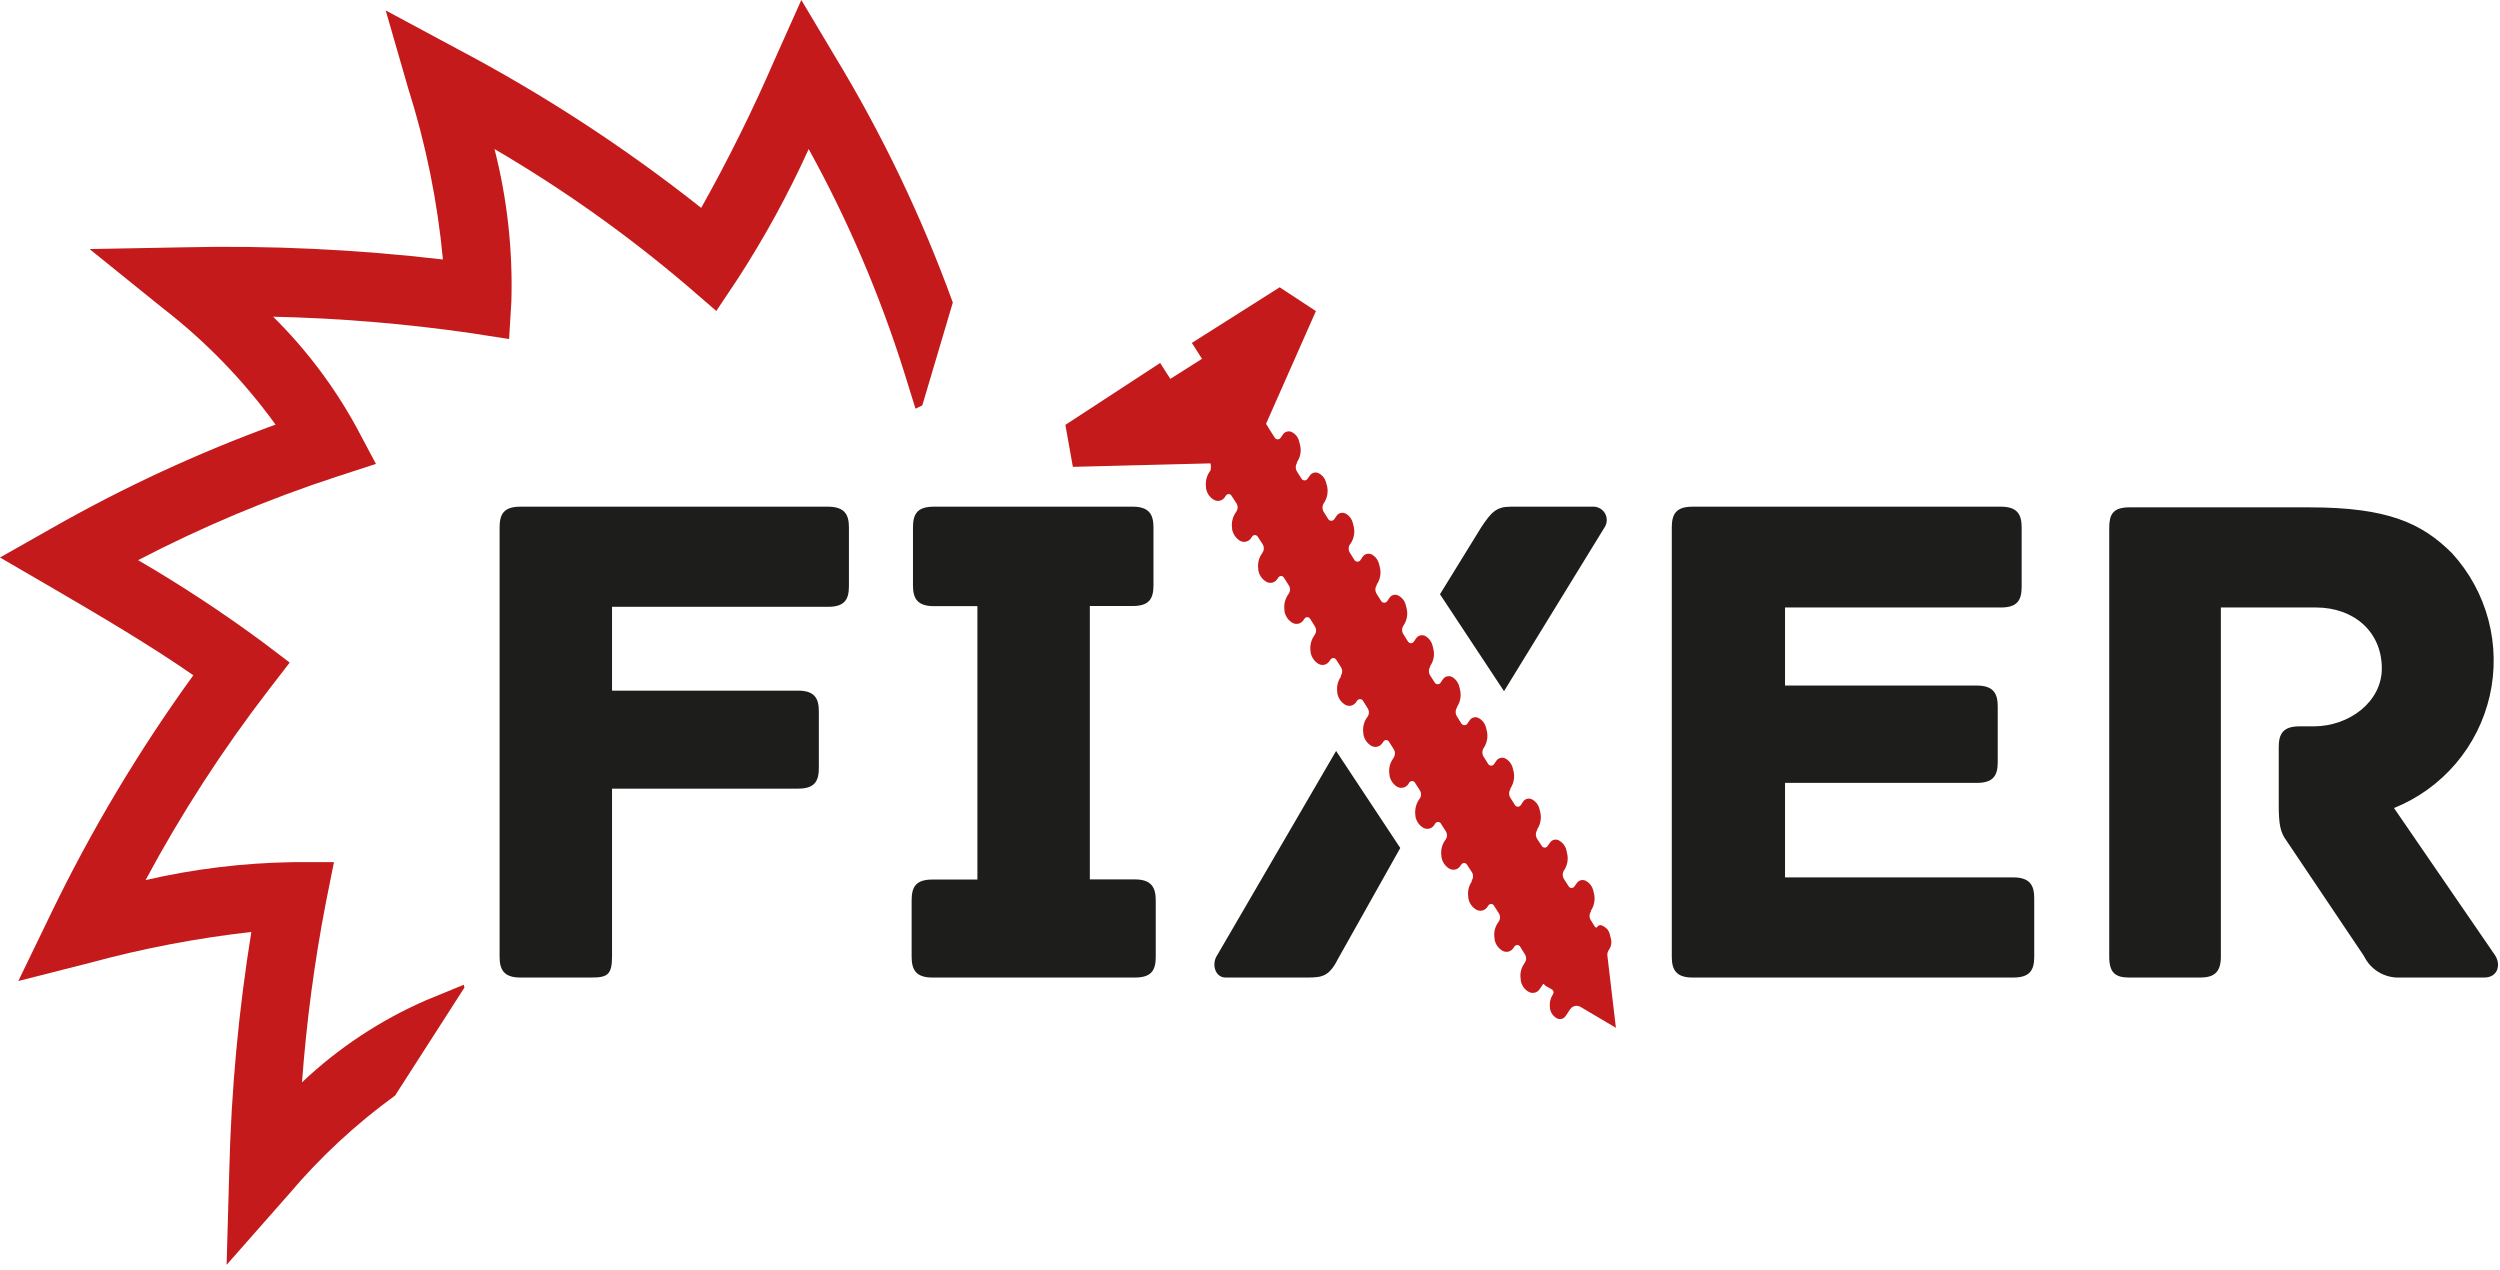
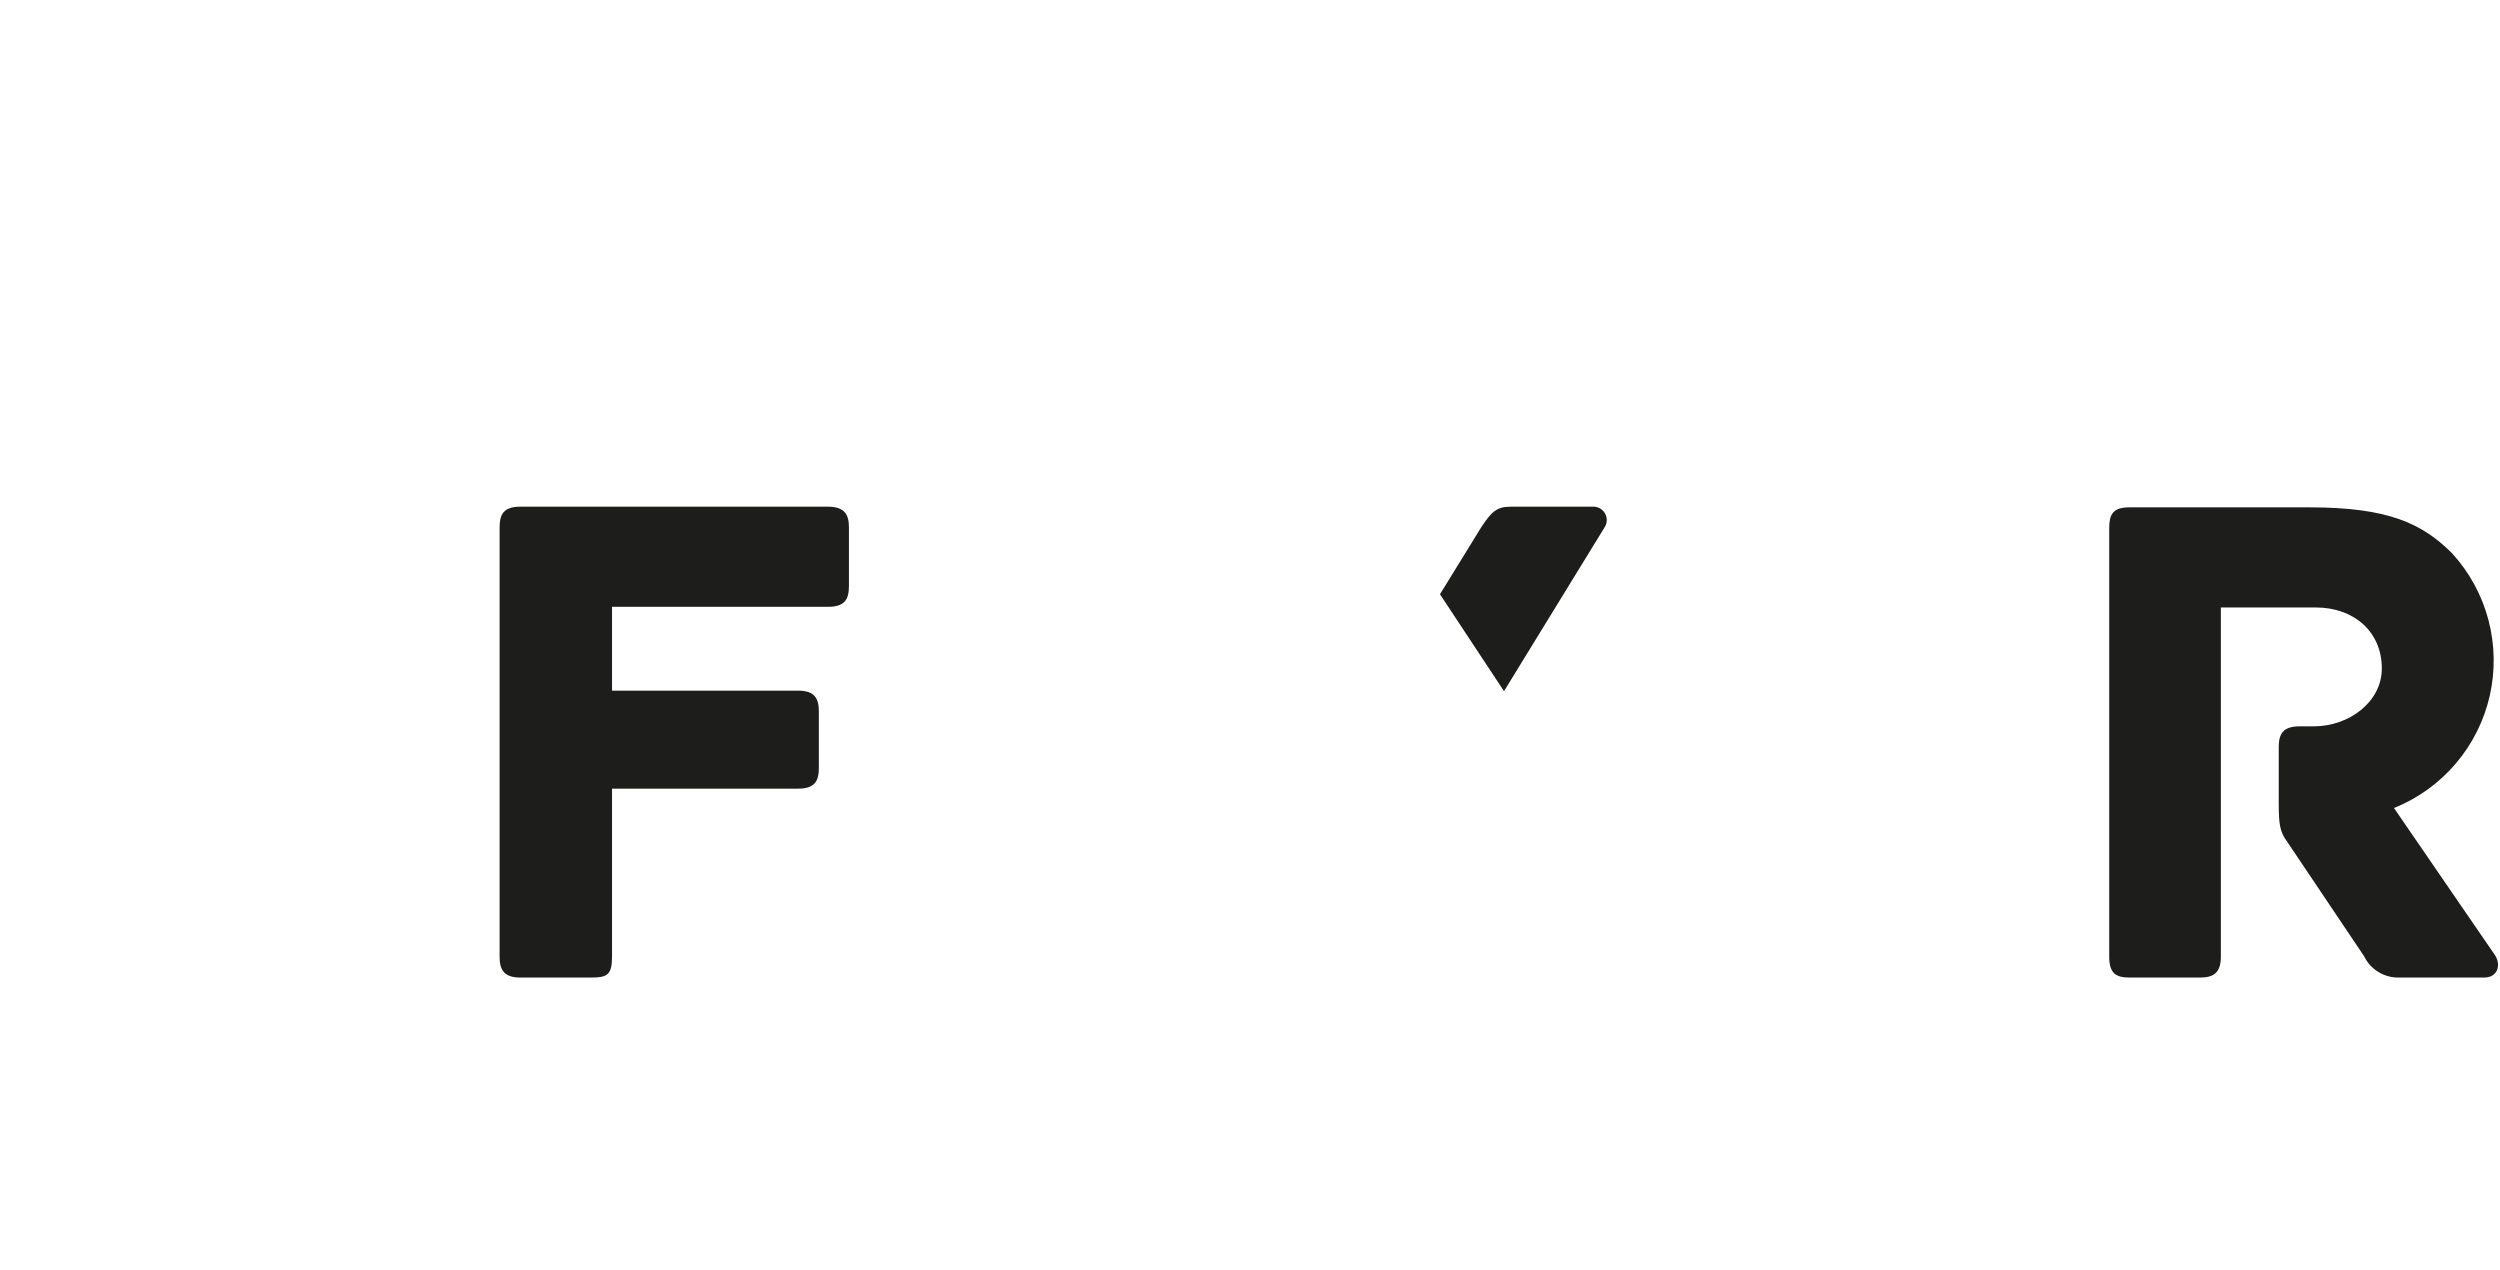
<svg xmlns="http://www.w3.org/2000/svg" width="187" height="95" viewBox="0 0 187 95" fill="none">
-   <path d="M34.69 73.66L31.89 74.81C28.456 76.303 25.308 78.384 22.59 80.96C22.921 76.439 23.519 71.941 24.38 67.49L24.98 64.49H21.89C18.186 64.548 14.499 64.997 10.89 65.83C13.562 60.846 16.64 56.09 20.09 51.61L21.67 49.56L19.61 48C16.629 45.801 13.531 43.765 10.33 41.9C15.117 39.408 20.1 37.315 25.23 35.64L28.12 34.7L26.69 32.01C25.021 28.946 22.912 26.143 20.43 23.69C25.411 23.799 30.38 24.213 35.31 24.93L38.08 25.36L38.25 22.56C38.365 18.716 37.941 14.876 36.99 11.15C42.081 14.126 46.9 17.546 51.39 21.37L53.58 23.26L55.18 20.86C57.19 17.761 58.965 14.515 60.49 11.15C63.403 16.431 65.784 21.989 67.6 27.74L68.48 30.57L68.99 30.32L71.27 22.63C68.943 16.215 65.989 10.045 62.45 4.21L59.94 0L57.94 4.47C56.3 8.254 54.467 11.952 52.45 15.55C46.748 11.035 40.642 7.055 34.21 3.66L28.85 0.78L30.53 6.6C31.852 10.765 32.724 15.059 33.13 19.41C26.682 18.654 20.19 18.35 13.7 18.5L6.7 18.63L12.15 23.03C15.374 25.519 18.223 28.459 20.61 31.76C14.822 33.869 9.223 36.461 3.87 39.51L0 41.7L3.85 43.94C7.64 46.15 11.31 48.32 14.46 50.51C10.383 56.14 6.812 62.12 3.79 68.38L1.37 73.38L6.72 72.02C10.682 70.943 14.72 70.171 18.8 69.71C17.846 75.612 17.294 81.573 17.15 87.55L16.95 94.61L21.62 89.31C23.957 86.546 26.62 84.075 29.55 81.95L34.74 73.87L34.69 73.66Z" fill="#C51A1B" />
  <path d="M63.5 39.45V43.84C63.5 44.84 63.18 45.39 61.94 45.39H45.78V51.66H59.7C60.93 51.66 61.25 52.24 61.25 53.21V57.44C61.25 58.44 60.93 58.99 59.7 58.99H45.78V71.52C45.78 72.91 45.45 73.12 44.22 73.12H38.92C37.69 73.12 37.37 72.53 37.37 71.57V39.45C37.37 38.45 37.69 37.9 38.92 37.9H61.92C63.18 37.9 63.5 38.49 63.5 39.45Z" fill="#1D1D1B" />
-   <path d="M86.45 67.34V71.57C86.45 72.57 86.13 73.12 84.9 73.12H69.74C68.51 73.12 68.19 72.53 68.19 71.57V67.34C68.19 66.34 68.51 65.79 69.74 65.79H73.11V45.34H69.85C68.61 45.34 68.29 44.75 68.29 43.79V39.45C68.29 38.45 68.61 37.9 69.85 37.9H84.73C85.96 37.9 86.28 38.49 86.28 39.45V43.78C86.28 44.78 85.96 45.33 84.73 45.33H81.52V65.78H84.89C86.12 65.78 86.45 66.38 86.45 67.34Z" fill="#1D1D1B" />
-   <path d="M152.16 67.18V71.57C152.16 72.57 151.83 73.12 150.6 73.12H126.6C125.37 73.12 125.05 72.53 125.05 71.57V39.45C125.05 38.45 125.37 37.9 126.6 37.9H149.67C150.9 37.9 151.22 38.49 151.22 39.45V43.89C151.22 44.89 150.9 45.44 149.67 45.44H133.52V51.28H147.87C149.1 51.28 149.43 51.87 149.43 52.83V57.01C149.43 58.01 149.1 58.56 147.87 58.56H133.52V65.63H150.6C151.83 65.63 152.16 66.22 152.16 67.18Z" fill="#1D1D1B" />
  <path d="M185.82 73.12H179.5C178.948 73.142 178.401 73.003 177.926 72.718C177.452 72.434 177.071 72.018 176.83 71.52L171.04 62.9C170.56 62.25 170.45 61.67 170.45 60.17V55.88C170.45 54.88 170.78 54.33 172.01 54.33H173.08C175.7 54.33 178.16 52.51 178.16 50C178.16 47.21 176.02 45.44 173.24 45.44H166.12V71.57C166.12 72.8 165.53 73.12 164.57 73.12H159.27C158.27 73.12 157.77 72.8 157.77 71.57V39.5C157.77 38.5 158.03 37.95 159.27 37.95H172.76C178.59 37.95 181.16 39.13 183.41 41.38C184.707 42.798 185.642 44.508 186.133 46.366C186.624 48.224 186.658 50.173 186.232 52.047C185.805 53.92 184.931 55.663 183.683 57.124C182.436 58.586 180.853 59.724 179.07 60.44L186.62 71.44C187.1 72.16 186.84 73.12 185.82 73.12Z" fill="#1D1D1B" />
  <path d="M112.5 51.7L120.05 39.4C120.135 39.253 120.182 39.086 120.185 38.916C120.188 38.746 120.148 38.578 120.068 38.427C119.987 38.277 119.87 38.15 119.727 38.058C119.584 37.965 119.42 37.911 119.25 37.9H112.99C111.92 37.9 111.54 38.32 110.79 39.45L107.71 44.45L112.5 51.7Z" fill="#1D1D1B" />
-   <path d="M99.94 56.17L91.04 71.46C90.61 72.11 90.88 73.12 91.68 73.12H97.78C98.96 73.12 99.44 73.02 100.14 71.62L104.74 63.43L99.94 56.17Z" fill="#1D1D1B" />
-   <path d="M120.23 71.46C120.219 71.31 120.261 71.161 120.35 71.04C120.434 70.919 120.49 70.781 120.514 70.636C120.538 70.49 120.53 70.342 120.49 70.2L120.41 69.87C120.38 69.75 120.325 69.637 120.25 69.539C120.174 69.441 120.079 69.36 119.97 69.3L119.87 69.25C119.838 69.228 119.802 69.213 119.765 69.206C119.727 69.199 119.688 69.199 119.65 69.208C119.613 69.216 119.577 69.232 119.546 69.255C119.515 69.278 119.489 69.307 119.47 69.34C119.461 69.352 119.449 69.362 119.435 69.369C119.421 69.376 119.406 69.38 119.39 69.38C119.374 69.38 119.359 69.376 119.345 69.369C119.331 69.362 119.319 69.352 119.31 69.34L119 68.84C118.934 68.743 118.899 68.628 118.899 68.51C118.899 68.392 118.934 68.278 119 68.18V68.12C119.125 67.932 119.21 67.721 119.249 67.499C119.289 67.277 119.282 67.049 119.23 66.83L119.17 66.58C119.13 66.435 119.062 66.299 118.97 66.18C118.877 66.062 118.761 65.963 118.63 65.89C118.517 65.828 118.385 65.809 118.259 65.839C118.133 65.868 118.023 65.944 117.95 66.05L117.77 66.3C117.748 66.337 117.716 66.368 117.679 66.39C117.641 66.411 117.598 66.422 117.555 66.422C117.512 66.422 117.469 66.411 117.431 66.39C117.394 66.368 117.362 66.337 117.34 66.3L116.99 65.76C116.927 65.662 116.893 65.547 116.893 65.43C116.893 65.313 116.927 65.198 116.99 65.1C117.118 64.912 117.204 64.698 117.242 64.474C117.28 64.25 117.269 64.02 117.21 63.8L117.16 63.56C117.12 63.415 117.052 63.279 116.96 63.16C116.867 63.042 116.751 62.943 116.62 62.87C116.508 62.805 116.375 62.785 116.248 62.815C116.122 62.845 116.012 62.922 115.94 63.03L115.76 63.28C115.738 63.317 115.706 63.348 115.669 63.37C115.631 63.391 115.588 63.402 115.545 63.402C115.502 63.402 115.459 63.391 115.421 63.37C115.384 63.348 115.352 63.317 115.33 63.28L114.98 62.75C114.917 62.652 114.883 62.537 114.883 62.42C114.883 62.303 114.917 62.188 114.98 62.09V62.04C115.105 61.85 115.19 61.637 115.23 61.414C115.269 61.19 115.263 60.961 115.21 60.74L115.15 60.5C115.112 60.353 115.045 60.215 114.952 60.094C114.859 59.974 114.743 59.874 114.61 59.8C114.497 59.737 114.365 59.719 114.239 59.749C114.113 59.778 114.003 59.854 113.93 59.96L113.76 60.22C113.737 60.257 113.704 60.288 113.666 60.309C113.627 60.33 113.584 60.341 113.54 60.341C113.496 60.341 113.453 60.33 113.414 60.309C113.376 60.288 113.343 60.257 113.32 60.22L112.98 59.68C112.916 59.584 112.882 59.471 112.882 59.355C112.882 59.239 112.916 59.126 112.98 59.03V58.97C113.106 58.781 113.191 58.568 113.231 58.344C113.27 58.12 113.263 57.891 113.21 57.67L113.15 57.44C113.112 57.293 113.045 57.155 112.952 57.035C112.859 56.914 112.743 56.814 112.61 56.74C112.497 56.678 112.365 56.659 112.239 56.689C112.113 56.718 112.003 56.794 111.93 56.9L111.76 57.15C111.737 57.187 111.704 57.218 111.666 57.239C111.627 57.26 111.584 57.271 111.54 57.271C111.496 57.271 111.453 57.26 111.414 57.239C111.376 57.218 111.343 57.187 111.32 57.15L110.98 56.61C110.917 56.512 110.883 56.397 110.883 56.28C110.883 56.163 110.917 56.048 110.98 55.95C111.107 55.762 111.194 55.548 111.233 55.325C111.273 55.1 111.265 54.871 111.21 54.65L111.15 54.41C111.114 54.265 111.048 54.129 110.957 54.01C110.866 53.891 110.751 53.792 110.62 53.72C110.507 53.652 110.371 53.631 110.243 53.661C110.114 53.691 110.002 53.769 109.93 53.88L109.76 54.13C109.735 54.165 109.702 54.194 109.664 54.213C109.626 54.233 109.583 54.243 109.54 54.243C109.497 54.243 109.455 54.233 109.416 54.213C109.378 54.194 109.345 54.165 109.32 54.13L108.98 53.59C108.917 53.492 108.883 53.377 108.883 53.26C108.883 53.143 108.917 53.028 108.98 52.93V52.88C109.107 52.691 109.193 52.478 109.233 52.254C109.272 52.03 109.264 51.801 109.21 51.58L109.15 51.34C109.113 51.194 109.047 51.057 108.956 50.936C108.865 50.816 108.751 50.715 108.62 50.64C108.504 50.578 108.37 50.561 108.242 50.592C108.115 50.624 108.004 50.701 107.93 50.81L107.76 51.06C107.737 51.097 107.704 51.128 107.666 51.149C107.627 51.17 107.584 51.181 107.54 51.181C107.496 51.181 107.453 51.17 107.414 51.149C107.376 51.128 107.343 51.097 107.32 51.06L106.98 50.53C106.917 50.432 106.883 50.317 106.883 50.2C106.883 50.083 106.917 49.968 106.98 49.87V49.81C107.11 49.625 107.198 49.413 107.238 49.191C107.278 48.968 107.268 48.739 107.21 48.52L107.15 48.28C107.114 48.133 107.048 47.996 106.957 47.875C106.866 47.755 106.751 47.654 106.62 47.58C106.506 47.517 106.372 47.498 106.244 47.528C106.117 47.557 106.005 47.633 105.93 47.74L105.76 47.99C105.737 48.027 105.704 48.058 105.666 48.079C105.627 48.1 105.584 48.111 105.54 48.111C105.496 48.111 105.453 48.1 105.414 48.079C105.376 48.058 105.343 48.027 105.32 47.99L104.98 47.45C104.914 47.352 104.879 47.238 104.879 47.12C104.879 47.002 104.914 46.888 104.98 46.79C105.11 46.603 105.198 46.39 105.237 46.165C105.277 45.941 105.268 45.71 105.21 45.49L105.15 45.25C105.114 45.105 105.048 44.968 104.957 44.85C104.866 44.731 104.751 44.632 104.62 44.56C104.507 44.492 104.371 44.471 104.243 44.501C104.114 44.531 104.002 44.609 103.93 44.72L103.76 44.97C103.735 45.005 103.702 45.034 103.664 45.053C103.626 45.073 103.583 45.084 103.54 45.084C103.497 45.084 103.455 45.073 103.416 45.053C103.378 45.034 103.345 45.005 103.32 44.97L102.98 44.43C102.914 44.333 102.879 44.218 102.879 44.1C102.879 43.982 102.914 43.867 102.98 43.77V43.72C103.11 43.533 103.198 43.319 103.237 43.095C103.277 42.871 103.268 42.64 103.21 42.42L103.15 42.18C103.114 42.033 103.048 41.896 102.957 41.775C102.866 41.655 102.751 41.554 102.62 41.48C102.505 41.419 102.372 41.402 102.245 41.431C102.118 41.46 102.006 41.535 101.93 41.64L101.76 41.9C101.735 41.935 101.702 41.964 101.664 41.983C101.626 42.003 101.583 42.014 101.54 42.014C101.497 42.014 101.455 42.003 101.416 41.983C101.378 41.964 101.345 41.935 101.32 41.9L100.98 41.36C100.916 41.264 100.882 41.151 100.882 41.035C100.882 40.919 100.916 40.806 100.98 40.71L101.03 40.65C101.156 40.461 101.241 40.248 101.279 40.023C101.317 39.8 101.307 39.57 101.25 39.35L101.19 39.12C101.156 38.972 101.091 38.834 101 38.713C100.909 38.593 100.793 38.492 100.66 38.42C100.547 38.358 100.415 38.339 100.289 38.369C100.163 38.398 100.053 38.474 99.98 38.58L99.8 38.84C99.775 38.875 99.742 38.904 99.704 38.923C99.665 38.943 99.623 38.953 99.58 38.953C99.537 38.953 99.495 38.943 99.456 38.923C99.418 38.904 99.385 38.875 99.36 38.84L99.02 38.3C98.957 38.202 98.923 38.087 98.923 37.97C98.923 37.853 98.957 37.738 99.02 37.64C99.149 37.452 99.237 37.24 99.279 37.016C99.32 36.792 99.314 36.561 99.26 36.34L99.19 36.1C99.156 35.954 99.09 35.817 98.999 35.698C98.908 35.579 98.792 35.481 98.66 35.41C98.548 35.345 98.415 35.326 98.288 35.355C98.162 35.385 98.052 35.462 97.98 35.57L97.8 35.82C97.775 35.855 97.742 35.884 97.704 35.903C97.665 35.923 97.623 35.934 97.58 35.934C97.537 35.934 97.495 35.923 97.456 35.903C97.418 35.884 97.385 35.855 97.36 35.82L97.02 35.28C96.957 35.182 96.923 35.067 96.923 34.95C96.923 34.833 96.957 34.718 97.02 34.62V34.56C97.146 34.373 97.231 34.161 97.269 33.939C97.307 33.716 97.297 33.488 97.24 33.27L97.18 33.03C97.146 32.883 97.082 32.744 96.99 32.623C96.899 32.502 96.783 32.403 96.65 32.33C96.537 32.267 96.405 32.249 96.279 32.279C96.153 32.308 96.043 32.384 95.97 32.49L95.79 32.75C95.766 32.785 95.734 32.814 95.697 32.834C95.659 32.853 95.617 32.864 95.575 32.864C95.533 32.864 95.491 32.853 95.453 32.834C95.416 32.814 95.384 32.785 95.36 32.75L95.02 32.22C94.89 32.02 94.7 31.7 94.7 31.7L98.43 23.27L95.72 21.49L89.15 25.65L89.91 26.84L87.54 28.34L86.78 27.15L79.69 31.78L80.25 34.92L90.54 34.66C90.59 34.837 90.59 35.023 90.54 35.2L90.48 35.28C90.248 35.623 90.152 36.04 90.21 36.45V36.51C90.236 36.689 90.301 36.86 90.401 37.011C90.502 37.161 90.634 37.288 90.79 37.38C90.924 37.461 91.083 37.487 91.236 37.453C91.388 37.42 91.522 37.329 91.61 37.2L91.7 37.07C91.721 37.035 91.751 37.006 91.787 36.986C91.823 36.965 91.864 36.955 91.905 36.955C91.946 36.955 91.987 36.965 92.023 36.986C92.058 37.006 92.089 37.035 92.11 37.07L92.48 37.64C92.541 37.732 92.574 37.84 92.574 37.95C92.574 38.06 92.541 38.168 92.48 38.26L92.43 38.34C92.194 38.681 92.098 39.1 92.16 39.51V39.58C92.191 39.758 92.26 39.928 92.362 40.078C92.463 40.228 92.596 40.355 92.75 40.45C92.885 40.526 93.043 40.55 93.194 40.517C93.346 40.483 93.479 40.395 93.57 40.27L93.66 40.13C93.683 40.097 93.714 40.07 93.749 40.051C93.785 40.033 93.825 40.023 93.865 40.023C93.905 40.023 93.945 40.033 93.981 40.051C94.016 40.07 94.047 40.097 94.07 40.13L94.44 40.7C94.501 40.794 94.533 40.903 94.533 41.015C94.533 41.127 94.501 41.236 94.44 41.33L94.39 41.41C94.154 41.748 94.057 42.163 94.12 42.57V42.64C94.149 42.819 94.216 42.99 94.318 43.141C94.42 43.291 94.554 43.417 94.71 43.51C94.844 43.591 95.003 43.617 95.156 43.584C95.308 43.55 95.442 43.459 95.53 43.33L95.62 43.2C95.641 43.165 95.671 43.136 95.707 43.116C95.743 43.095 95.784 43.085 95.825 43.085C95.866 43.085 95.907 43.095 95.943 43.116C95.978 43.136 96.009 43.165 96.03 43.2L96.4 43.78C96.461 43.872 96.494 43.98 96.494 44.09C96.494 44.2 96.461 44.308 96.4 44.4L96.35 44.48C96.114 44.821 96.017 45.24 96.08 45.65V45.72C96.11 45.896 96.177 46.064 96.277 46.212C96.377 46.361 96.508 46.486 96.66 46.58C96.795 46.661 96.956 46.688 97.111 46.654C97.265 46.621 97.401 46.53 97.49 46.4L97.58 46.27C97.603 46.237 97.634 46.21 97.669 46.191C97.705 46.173 97.745 46.163 97.785 46.163C97.825 46.163 97.865 46.173 97.901 46.191C97.936 46.21 97.967 46.237 97.99 46.27L98.35 46.85C98.411 46.942 98.444 47.05 98.444 47.16C98.444 47.27 98.411 47.378 98.35 47.47L98.3 47.55C98.064 47.891 97.967 48.31 98.03 48.72V48.78C98.059 48.958 98.125 49.128 98.225 49.278C98.326 49.428 98.457 49.555 98.61 49.65C98.744 49.731 98.903 49.757 99.056 49.724C99.209 49.69 99.342 49.599 99.43 49.47L99.53 49.33C99.553 49.297 99.584 49.27 99.619 49.251C99.655 49.233 99.695 49.223 99.735 49.223C99.775 49.223 99.815 49.233 99.851 49.251C99.886 49.27 99.917 49.297 99.94 49.33L100.3 49.9C100.361 49.994 100.393 50.103 100.393 50.215C100.393 50.327 100.361 50.436 100.3 50.53V50.61C100.063 50.951 99.966 51.37 100.03 51.78V51.84C100.059 52.018 100.125 52.188 100.225 52.338C100.326 52.488 100.457 52.615 100.61 52.71C100.744 52.791 100.903 52.817 101.056 52.783C101.208 52.75 101.342 52.659 101.43 52.53L101.52 52.4C101.544 52.367 101.576 52.34 101.612 52.322C101.649 52.303 101.689 52.293 101.73 52.293C101.771 52.293 101.811 52.303 101.848 52.322C101.884 52.34 101.916 52.367 101.94 52.4L102.3 52.98C102.361 53.072 102.394 53.18 102.394 53.29C102.394 53.4 102.361 53.508 102.3 53.6L102.24 53.68C102.006 54.022 101.913 54.441 101.98 54.85V54.92C102.009 55.097 102.076 55.265 102.176 55.413C102.276 55.562 102.407 55.687 102.56 55.78C102.693 55.862 102.851 55.889 103.004 55.858C103.156 55.826 103.291 55.738 103.38 55.61L103.48 55.47C103.501 55.435 103.532 55.406 103.567 55.386C103.603 55.365 103.644 55.355 103.685 55.355C103.726 55.355 103.767 55.365 103.803 55.386C103.838 55.406 103.869 55.435 103.89 55.47L104.25 56.04C104.309 56.133 104.34 56.24 104.34 56.35C104.34 56.46 104.309 56.567 104.25 56.66L104.2 56.75C104.081 56.916 103.995 57.104 103.949 57.303C103.903 57.502 103.896 57.708 103.93 57.91V57.98C103.957 58.159 104.023 58.329 104.123 58.48C104.223 58.63 104.355 58.757 104.51 58.85C104.645 58.926 104.803 58.95 104.954 58.916C105.106 58.883 105.239 58.795 105.33 58.67L105.42 58.53C105.443 58.497 105.474 58.47 105.509 58.451C105.545 58.433 105.585 58.423 105.625 58.423C105.665 58.423 105.705 58.433 105.741 58.451C105.776 58.47 105.807 58.497 105.83 58.53L106.2 59.11C106.261 59.202 106.294 59.31 106.294 59.42C106.294 59.53 106.261 59.638 106.2 59.73L106.14 59.81C105.912 60.154 105.816 60.57 105.87 60.98V61.04C105.897 61.219 105.963 61.389 106.063 61.54C106.163 61.69 106.295 61.816 106.45 61.91C106.584 61.991 106.743 62.017 106.896 61.983C107.048 61.95 107.182 61.859 107.27 61.73L107.36 61.59C107.383 61.557 107.414 61.53 107.449 61.511C107.485 61.493 107.525 61.483 107.565 61.483C107.605 61.483 107.645 61.493 107.681 61.511C107.716 61.53 107.747 61.557 107.77 61.59L108.14 62.17C108.201 62.262 108.234 62.37 108.234 62.48C108.234 62.59 108.201 62.698 108.14 62.79L108.08 62.87C107.846 63.212 107.753 63.631 107.82 64.04V64.1C107.849 64.278 107.915 64.448 108.016 64.598C108.116 64.748 108.247 64.875 108.4 64.97C108.534 65.051 108.693 65.077 108.846 65.043C108.998 65.01 109.132 64.919 109.22 64.79L109.31 64.66C109.333 64.627 109.364 64.6 109.399 64.581C109.435 64.563 109.475 64.553 109.515 64.553C109.555 64.553 109.595 64.563 109.631 64.581C109.666 64.6 109.697 64.627 109.72 64.66L110.09 65.23C110.151 65.322 110.184 65.43 110.184 65.54C110.184 65.65 110.151 65.758 110.09 65.85V65.93C109.857 66.272 109.764 66.691 109.83 67.1V67.17C109.859 67.349 109.926 67.52 110.028 67.671C110.13 67.821 110.264 67.947 110.42 68.04C110.554 68.118 110.713 68.143 110.865 68.11C111.017 68.077 111.151 67.987 111.24 67.86L111.33 67.73C111.351 67.695 111.382 67.666 111.417 67.646C111.453 67.625 111.494 67.615 111.535 67.615C111.576 67.615 111.617 67.625 111.653 67.646C111.688 67.666 111.719 67.695 111.74 67.73L112.11 68.31C112.169 68.403 112.2 68.51 112.2 68.62C112.2 68.73 112.169 68.837 112.11 68.93L112.05 69.01C111.815 69.352 111.722 69.771 111.79 70.18V70.24C111.817 70.419 111.883 70.589 111.983 70.74C112.083 70.89 112.215 71.016 112.37 71.11C112.504 71.191 112.663 71.217 112.816 71.183C112.968 71.15 113.102 71.059 113.19 70.93L113.28 70.8C113.303 70.765 113.334 70.736 113.37 70.716C113.407 70.696 113.448 70.686 113.49 70.686C113.532 70.686 113.573 70.696 113.61 70.716C113.646 70.736 113.677 70.765 113.7 70.8L114.06 71.38C114.121 71.472 114.154 71.58 114.154 71.69C114.154 71.8 114.121 71.908 114.06 72L114.01 72.08C113.772 72.42 113.679 72.841 113.75 73.25V73.31C113.773 73.49 113.838 73.662 113.938 73.813C114.039 73.964 114.173 74.089 114.33 74.18C114.463 74.262 114.621 74.29 114.774 74.258C114.926 74.226 115.061 74.138 115.15 74.01L115.43 73.6C115.43 73.6 115.43 73.6 115.48 73.6C115.513 73.656 115.557 73.703 115.61 73.74L116.08 74.01C116.11 74.028 116.137 74.053 116.157 74.082C116.178 74.11 116.192 74.143 116.2 74.178C116.207 74.212 116.208 74.248 116.201 74.283C116.194 74.318 116.18 74.351 116.16 74.38C115.965 74.674 115.886 75.031 115.94 75.38V75.43C115.961 75.578 116.015 75.72 116.098 75.845C116.181 75.969 116.291 76.074 116.42 76.15C116.529 76.219 116.661 76.243 116.788 76.217C116.915 76.191 117.027 76.117 117.1 76.01L117.45 75.49C117.534 75.367 117.661 75.281 117.806 75.249C117.951 75.218 118.103 75.243 118.23 75.32L120.87 76.88L120.23 71.46Z" fill="#C51A1B" />
</svg>